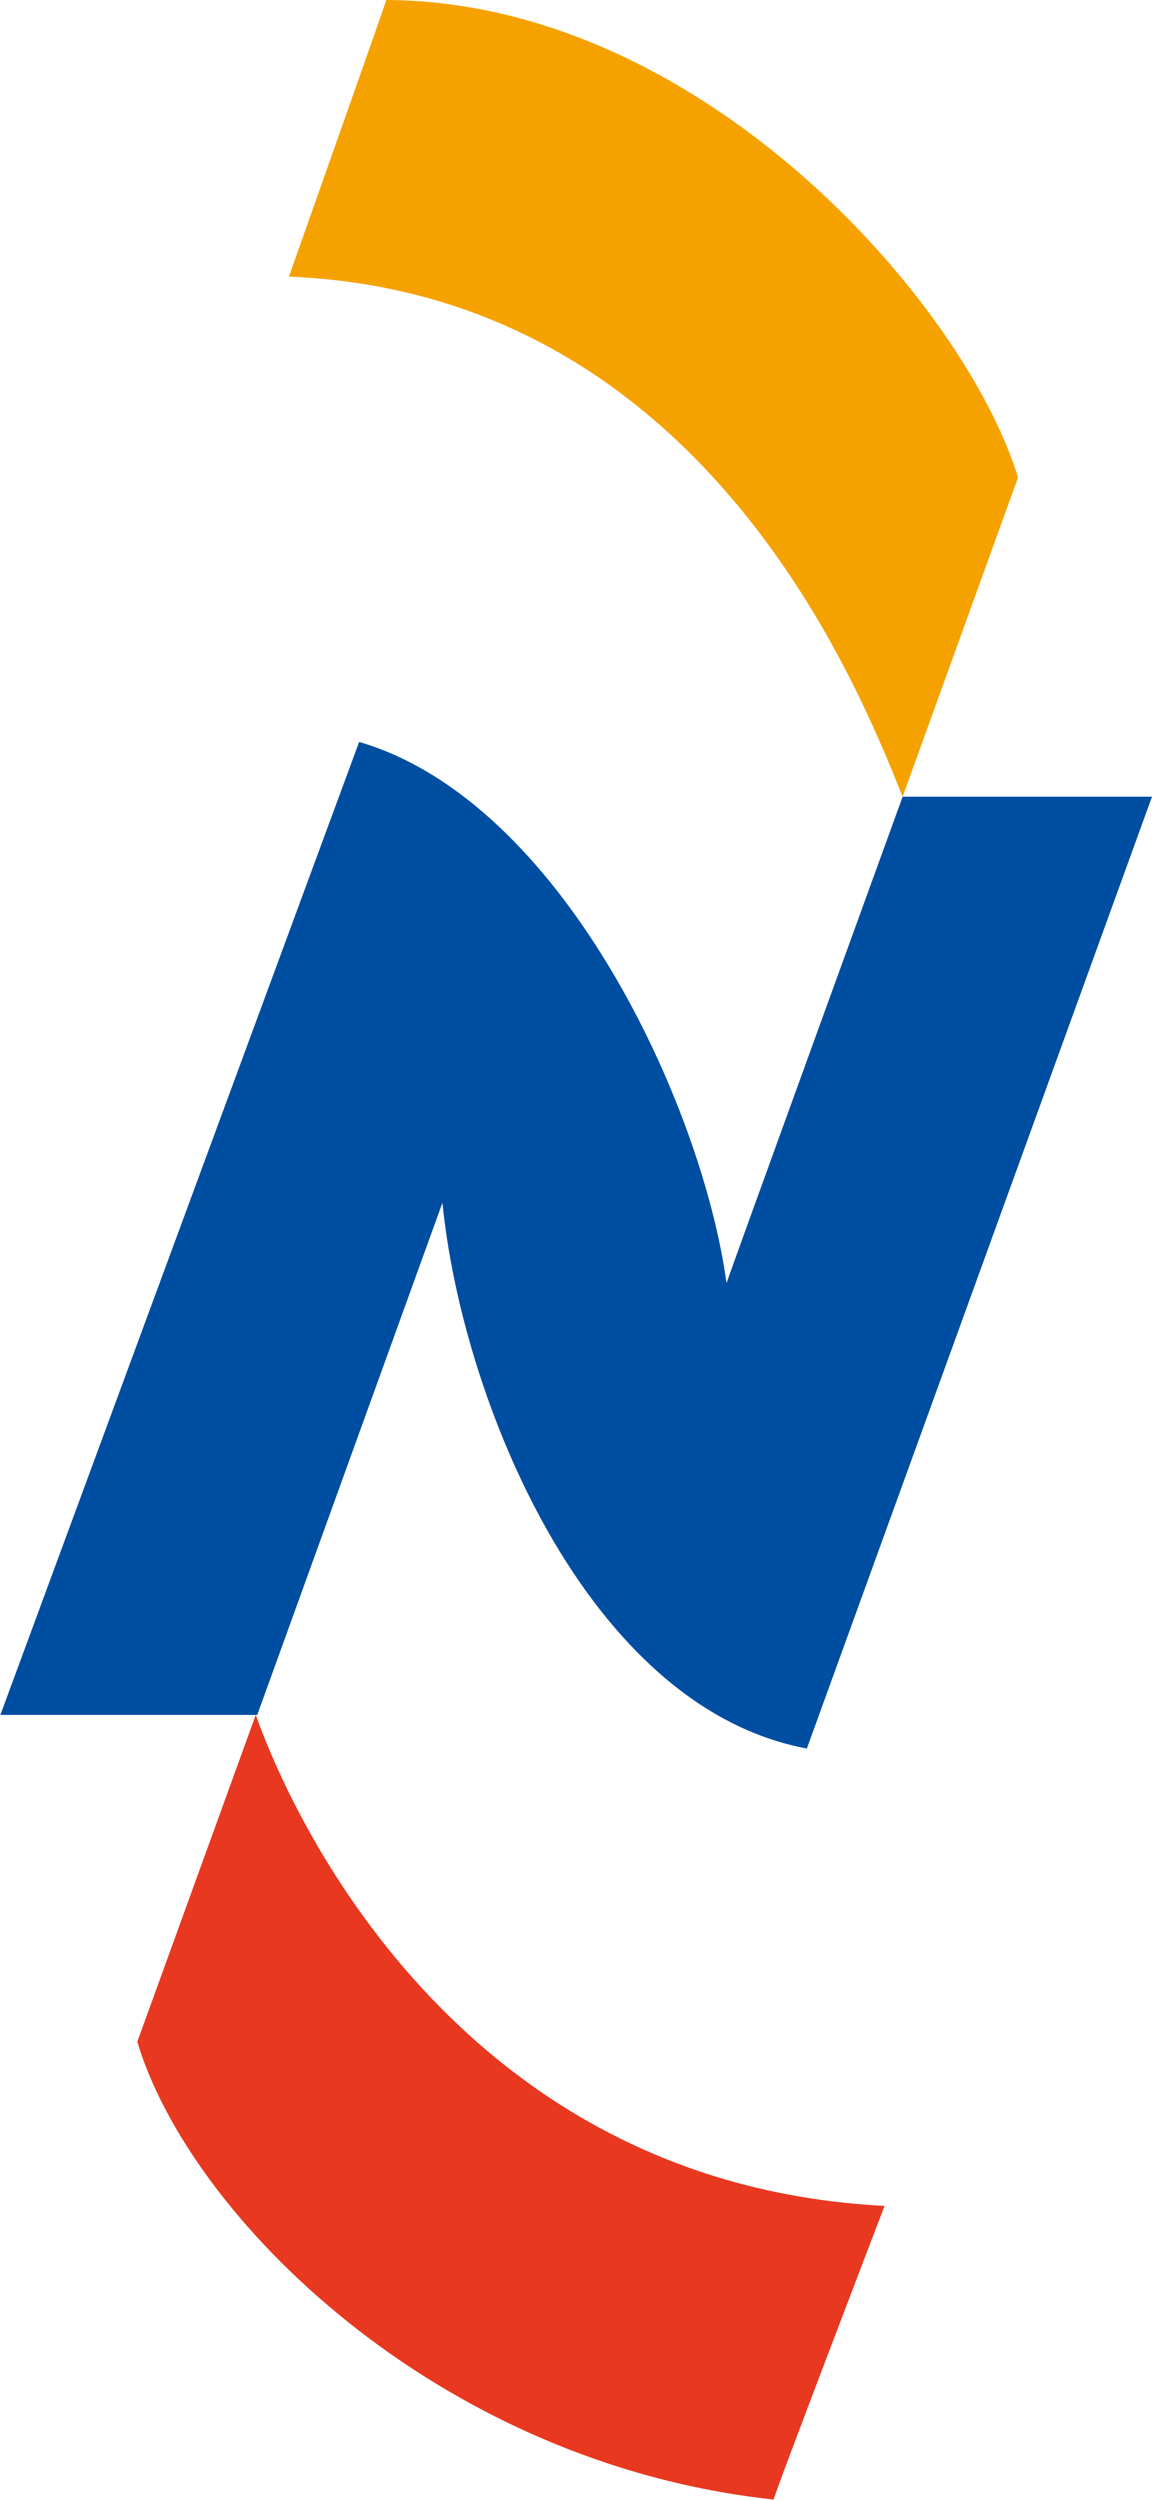
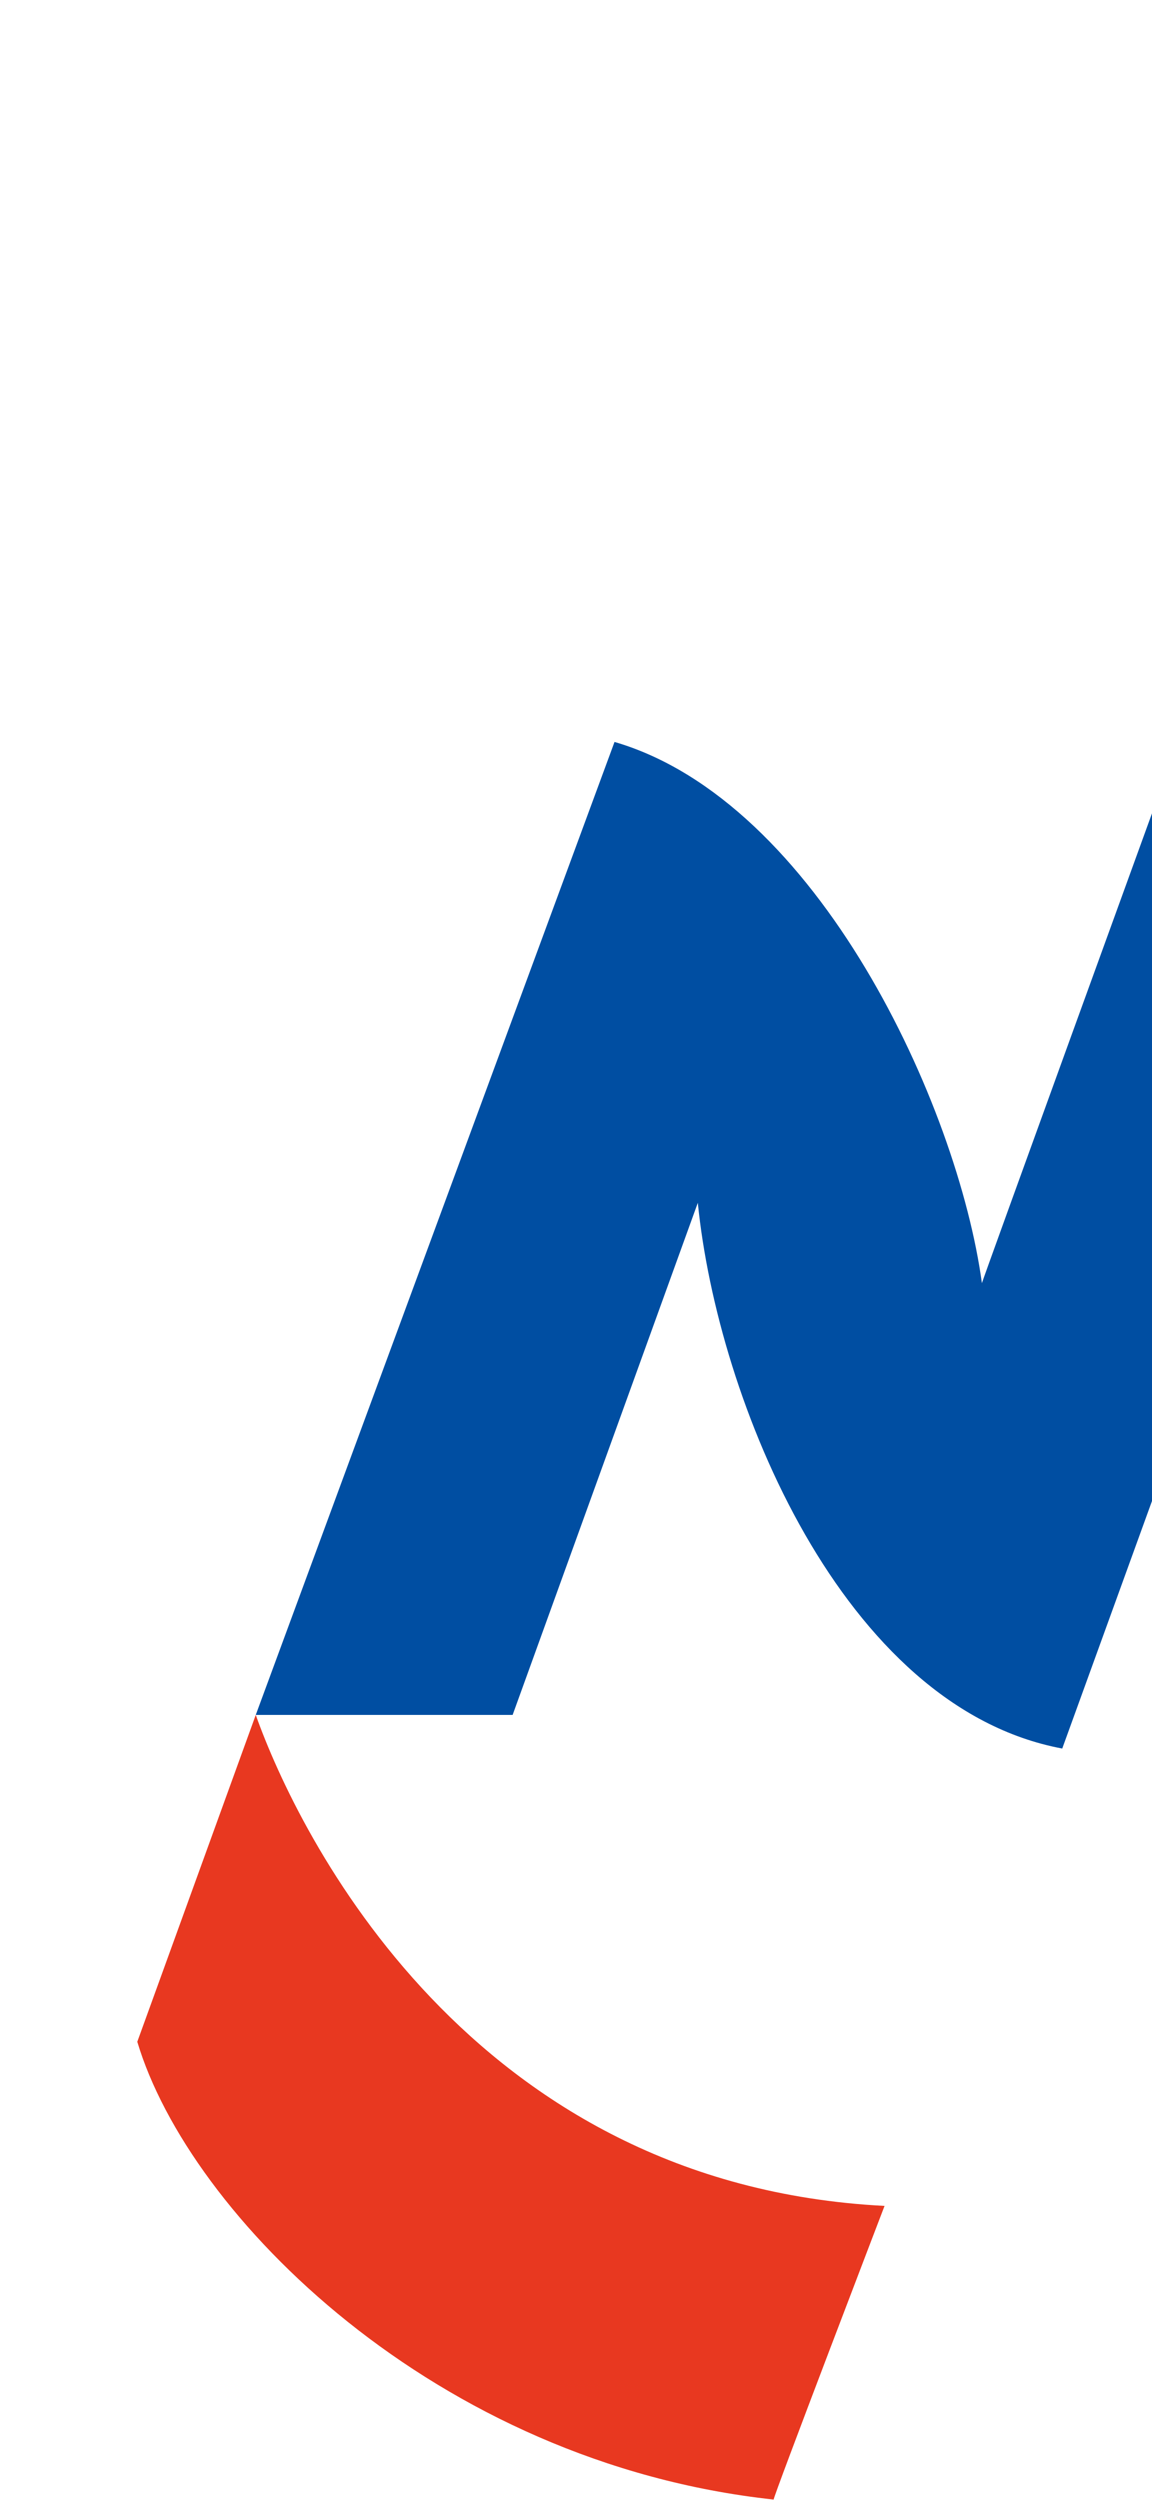
<svg xmlns="http://www.w3.org/2000/svg" version="1.2" viewBox="0 0 1549 3360" width="1549" height="3360">
  <style>.a{fill:#f5a200}.b{fill:#e83820}.c{fill:#004ea2}</style>
-   <path class="a" d="m388.5 371.8c0 0 130.9-369.8 130.9-371.8 425 2 778 408.8 849.5 641.7l-155.2 429.1c-59.3-147.1-267.3-676.2-825.2-699z" />
  <path class="b" d="m1189.4 2964.8c0 0-151.2 394.7-149.1 394.7-455.5-49.2-786.2-382.5-855.7-615.3l159.3-439.3c57.3 161.3 288.1 631.5 845.5 659.9z" />
-   <path class="c" d="m343.9 2304.9h-343.4l482.4-1307.7c273.3 79.7 461.5 488.5 494 727.4 0-2 236.8-653.8 236.8-653.8h335.3l-464.1 1279.3c-295.7-55.3-463.6-468.2-490-733.5l-249 688.3" />
+   <path class="c" d="m343.9 2304.9l482.4-1307.7c273.3 79.7 461.5 488.5 494 727.4 0-2 236.8-653.8 236.8-653.8h335.3l-464.1 1279.3c-295.7-55.3-463.6-468.2-490-733.5l-249 688.3" />
</svg>